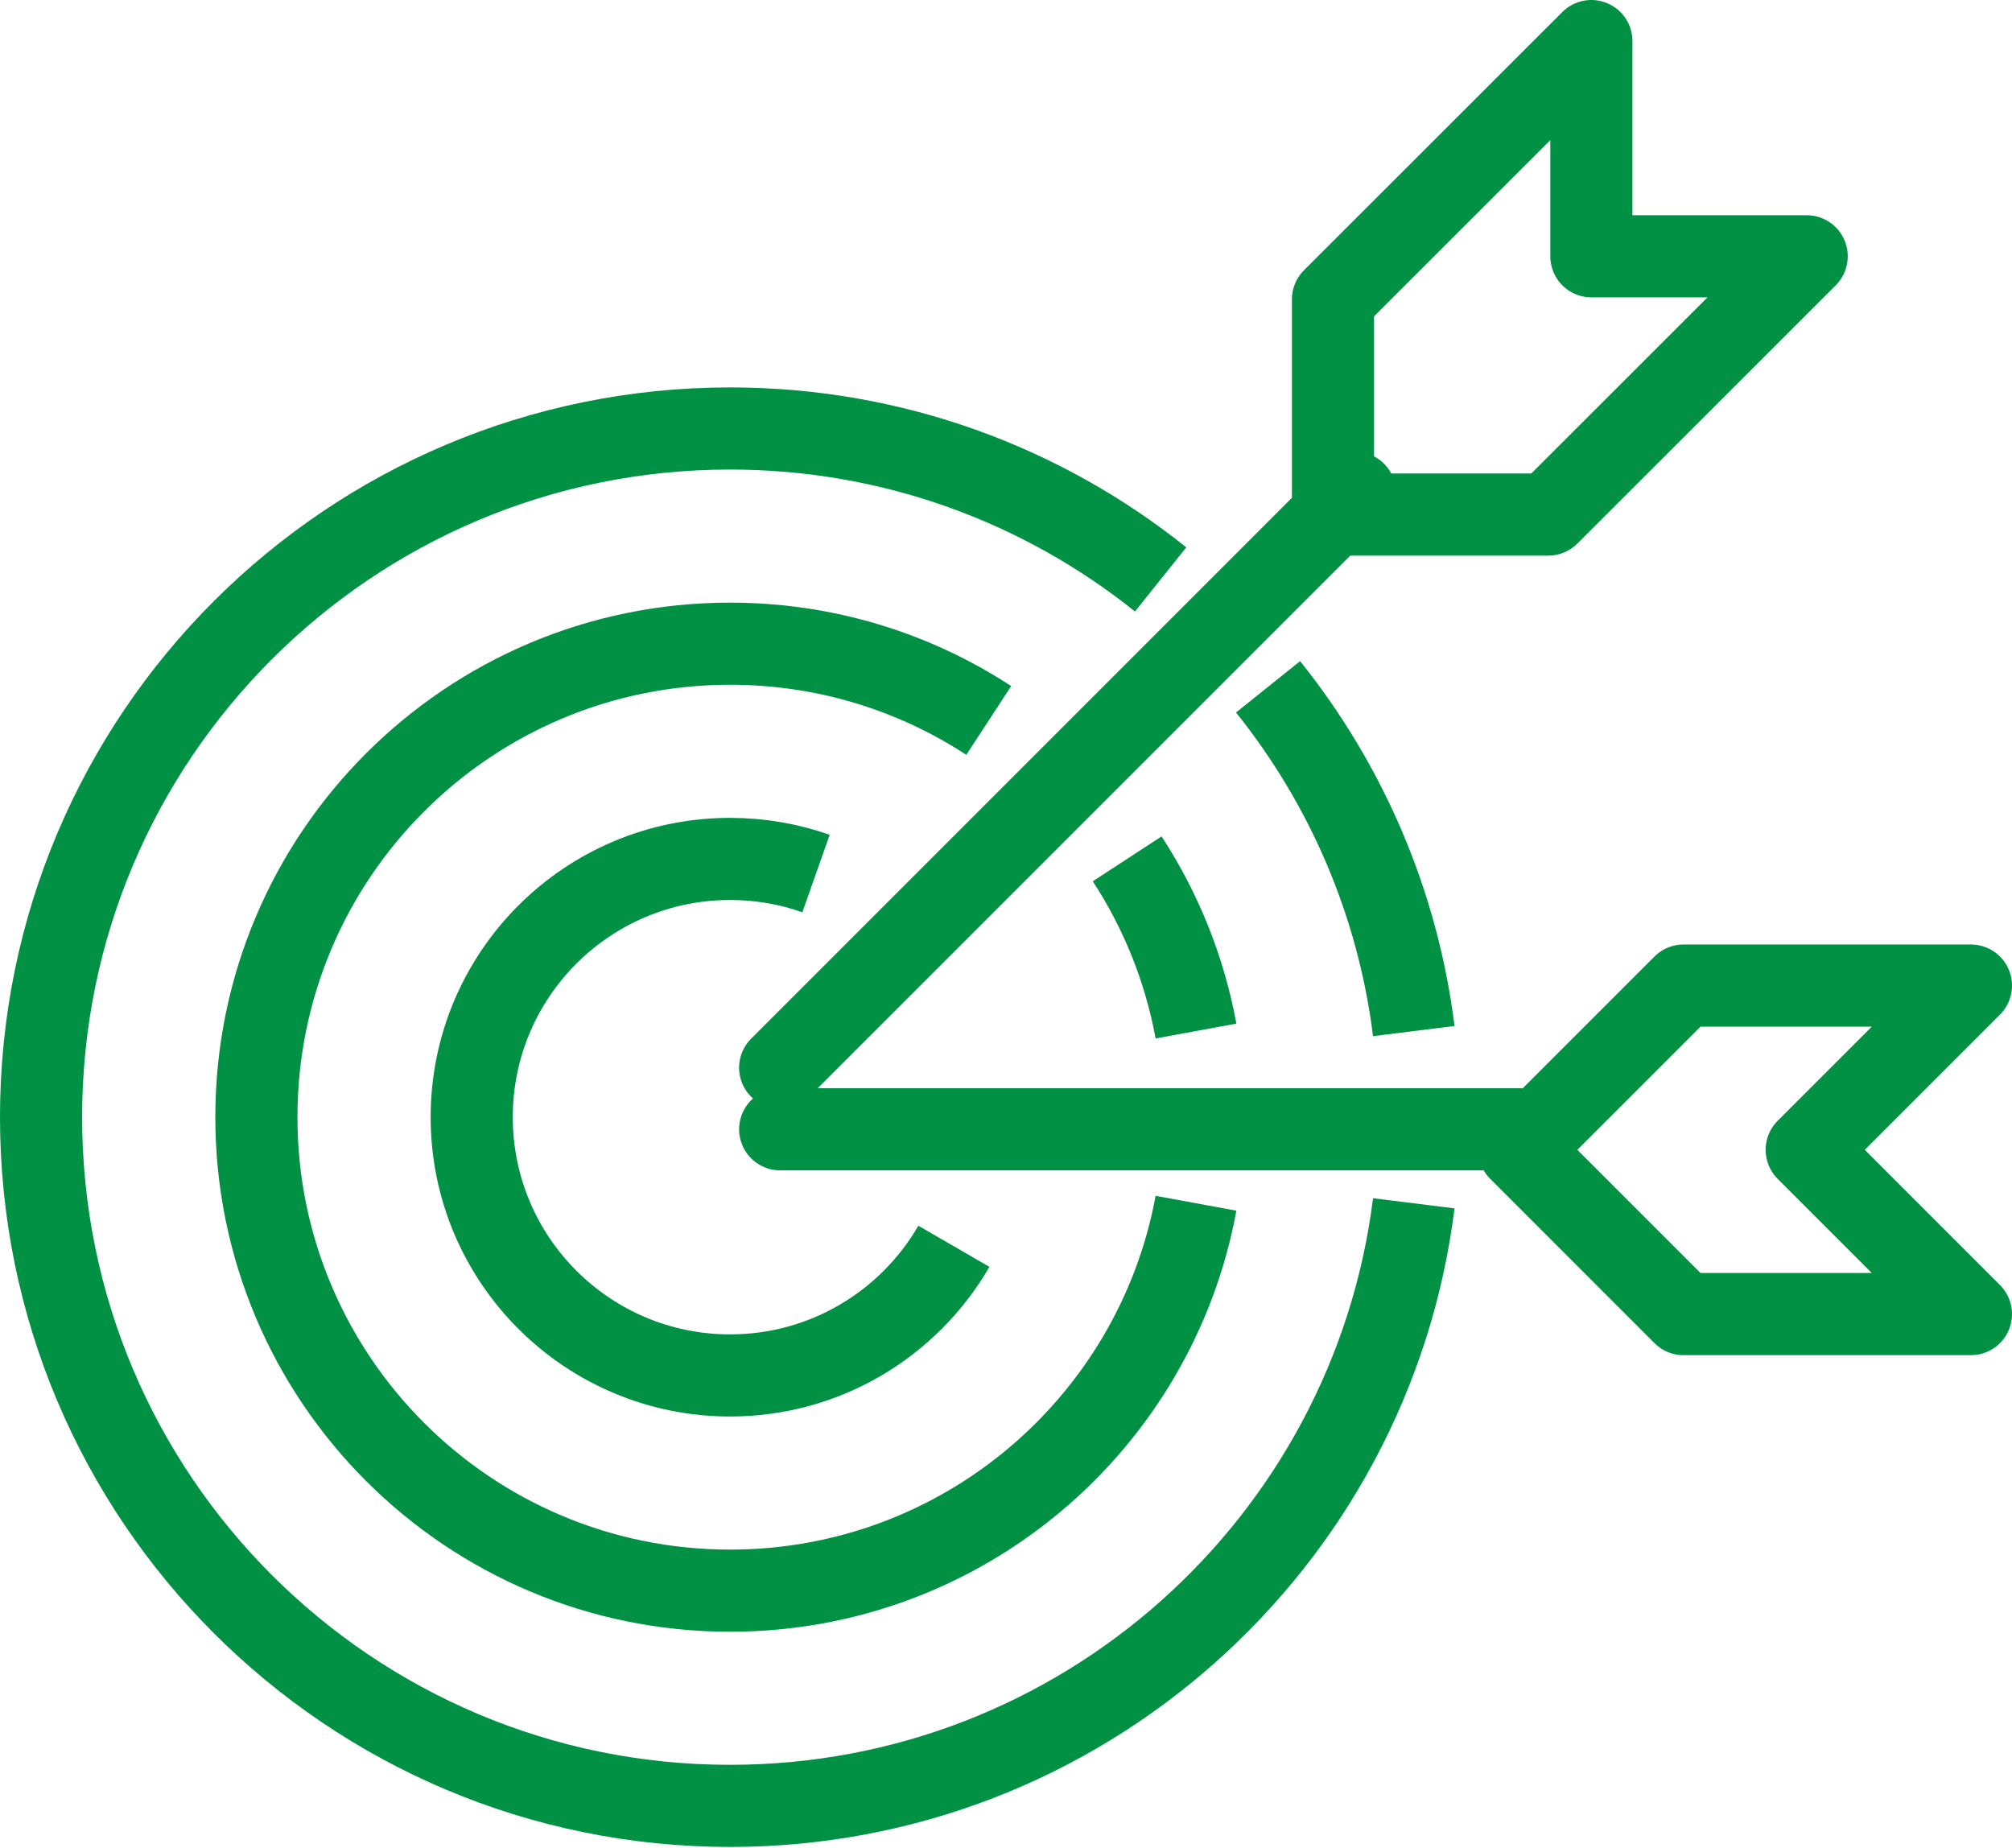
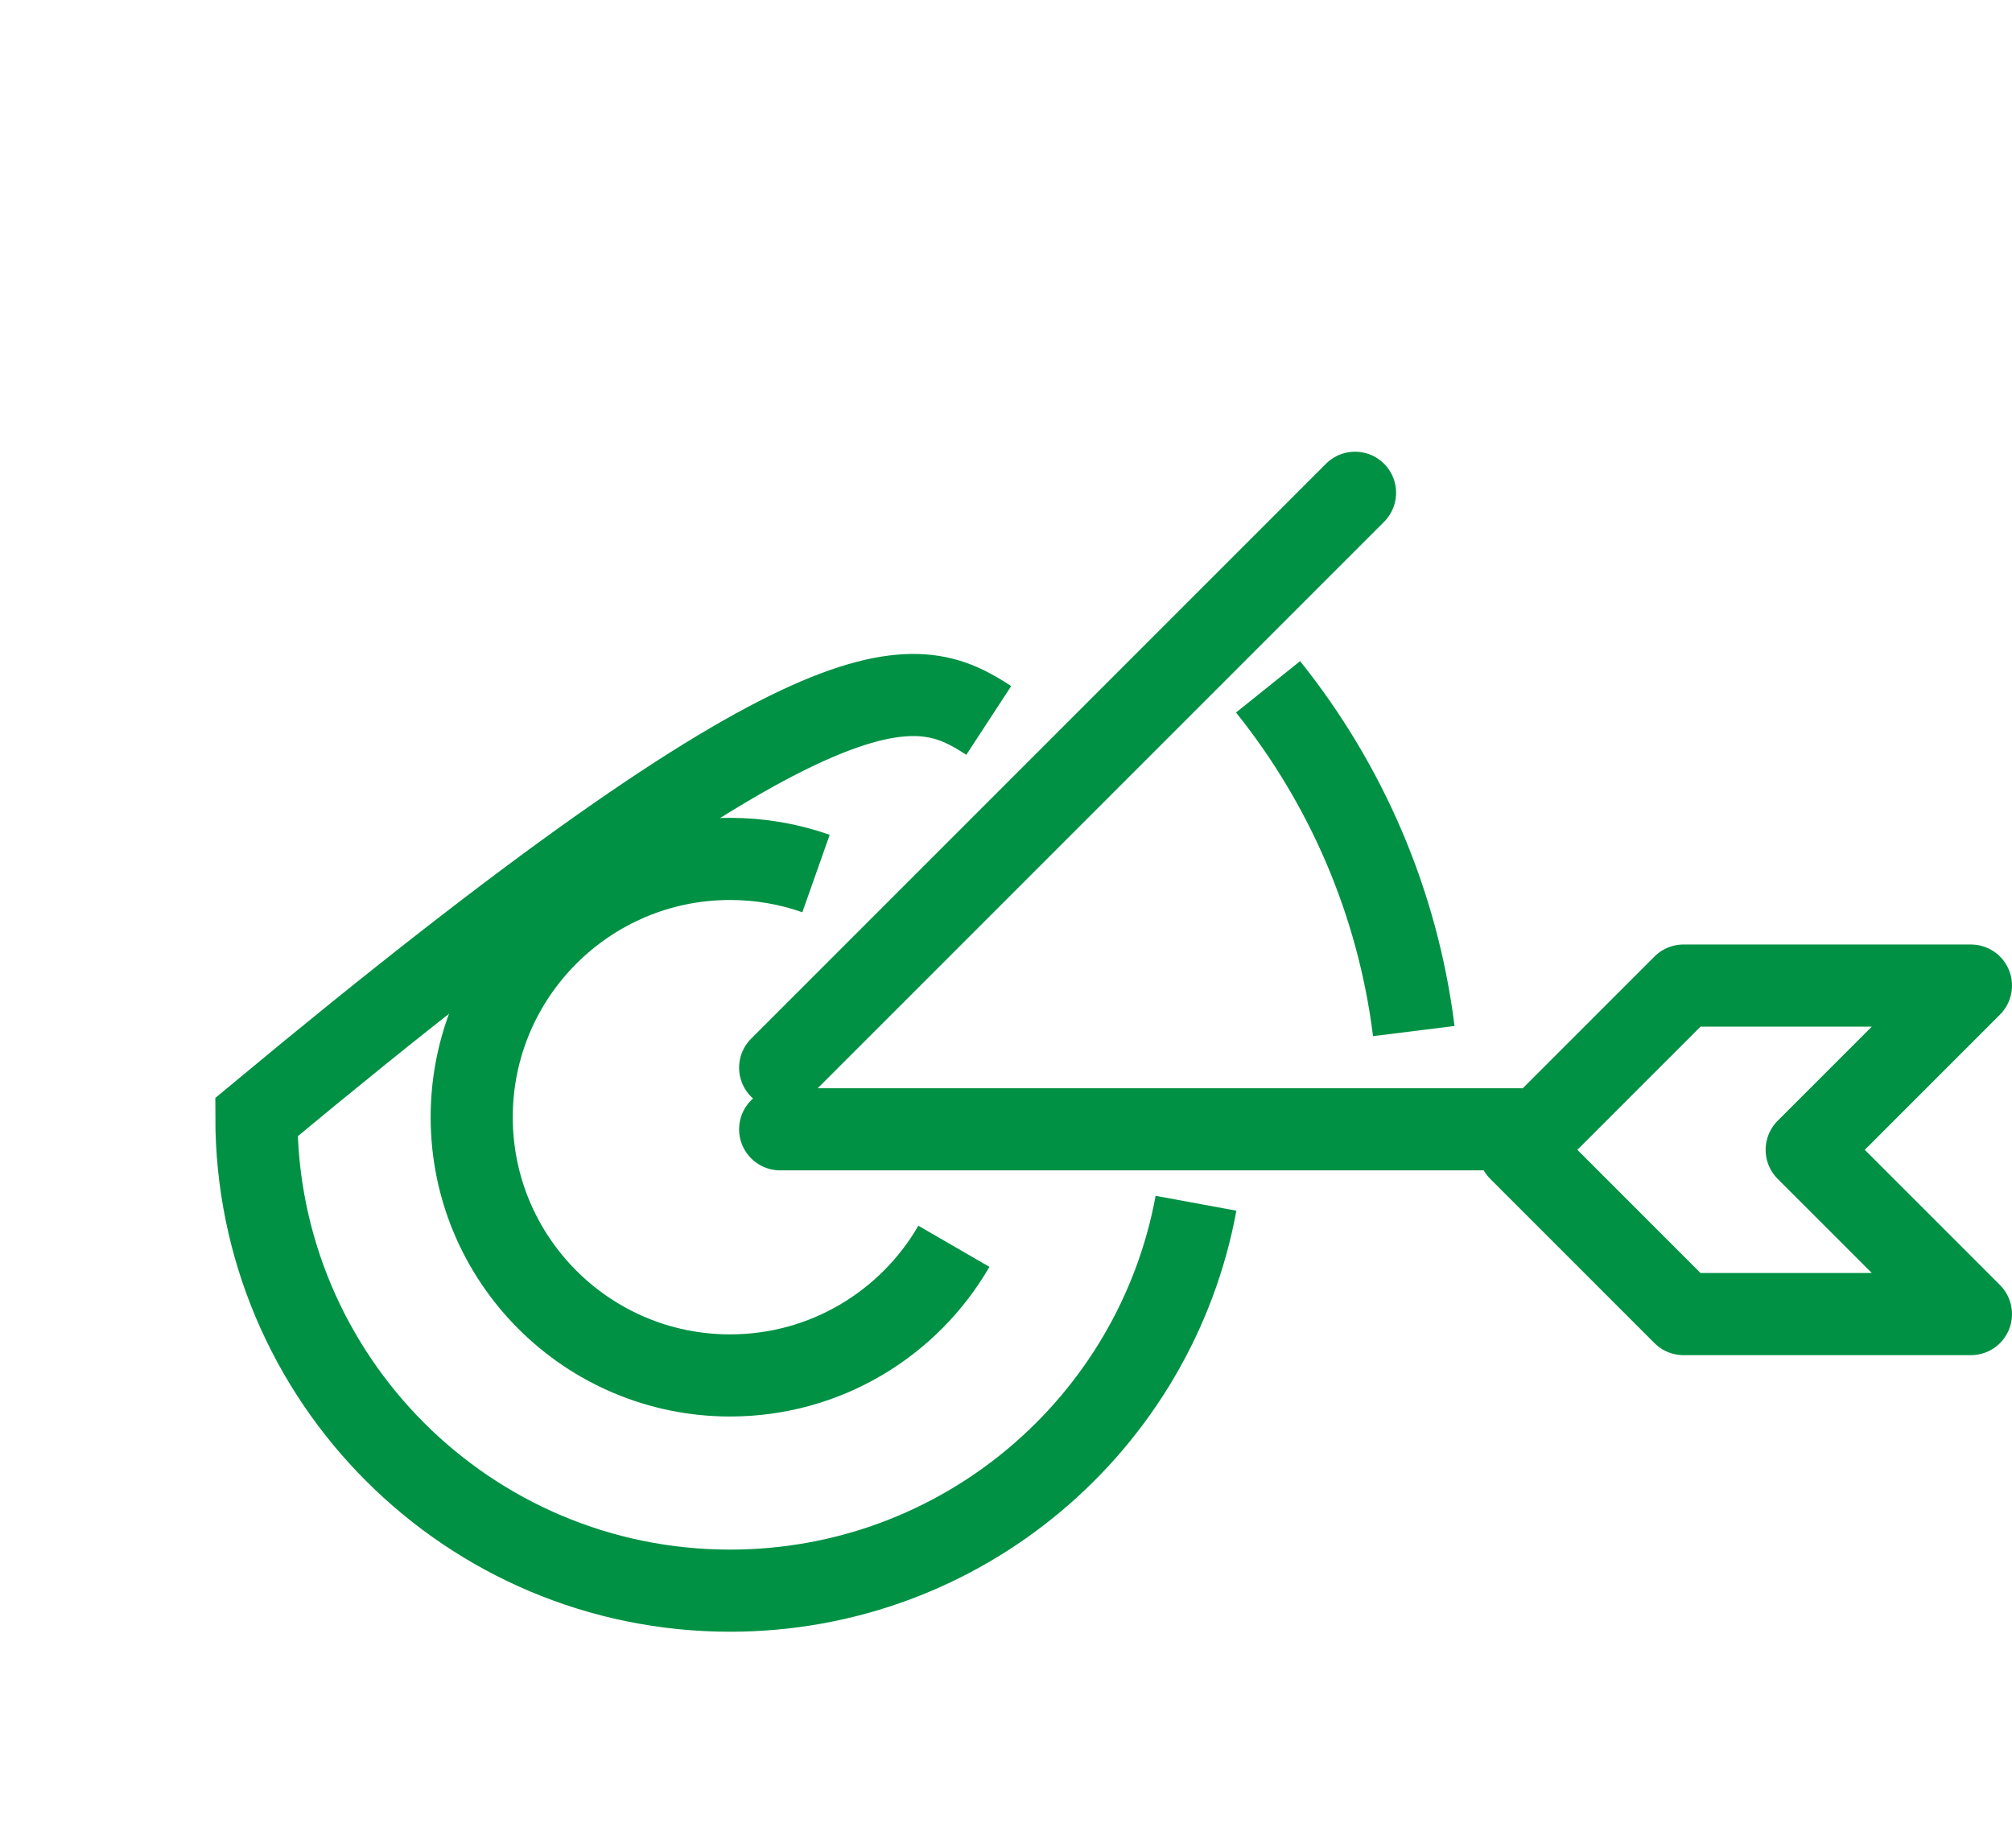
<svg xmlns="http://www.w3.org/2000/svg" width="49px" height="45px" viewBox="0 0 49 45" version="1.1">
  <title>Tax Strategy</title>
  <desc>Created with Sketch.</desc>
  <g id="Desktop-Mockups" stroke="none" stroke-width="1" fill="none" fill-rule="evenodd">
    <g id="1.0-Homepage-(state-2)" transform="translate(-296, -2078)" stroke="#009144" stroke-width="2">
      <g id="Group-2" transform="translate(132, 1684)">
        <g id="Tax-Strategy" transform="translate(165, 395)">
          <polygon id="Stroke-1" stroke-linecap="round" stroke-linejoin="round" points="47 23 40 23 36 27 40 31 47 31 43 27" />
          <path d="M18,25 L32,11" id="Stroke-3" stroke-linecap="round" />
          <path d="M18,26.5 L36,26.5" id="Stroke-4" stroke-linecap="round" />
          <g id="Group-17">
            <path d="M22.231,29.349 C21.143,31.229 19.109,32.494 16.781,32.494 C13.305,32.494 10.488,29.677 10.488,26.205 C10.488,22.732 13.305,19.916 16.781,19.916 C17.514,19.916 18.219,20.041 18.873,20.272" id="Stroke-5" />
-             <polygon id="Stroke-7" stroke-linecap="round" stroke-linejoin="round" points="37.756 0 31.463 6.289 31.463 11.53 36.707 11.53 43 5.241 37.756 5.241" />
-             <path d="M28.127,28.301 C27.141,33.668 22.436,37.735 16.781,37.735 C10.409,37.735 5.244,32.572 5.244,26.205 C5.244,19.837 10.409,14.675 16.781,14.675 C19.105,14.675 21.269,15.361 23.08,16.544" id="Stroke-9" />
-             <path d="M26.451,19.914 C27.267,21.165 27.847,22.584 28.127,24.107" id="Stroke-11" />
-             <path d="M33.431,28.302 C32.399,36.574 25.337,42.976 16.78,42.976 C7.513,42.976 -3.55271368e-15,35.467 -3.55271368e-15,26.205 C-3.55271368e-15,16.942 7.513,9.434 16.78,9.434 C20.748,9.434 24.394,10.81 27.266,13.11" id="Stroke-13" />
+             <path d="M28.127,28.301 C27.141,33.668 22.436,37.735 16.781,37.735 C10.409,37.735 5.244,32.572 5.244,26.205 C19.105,14.675 21.269,15.361 23.08,16.544" id="Stroke-9" />
            <path d="M29.882,15.725 C31.772,18.082 33.038,20.96 33.431,24.108" id="Stroke-15" />
          </g>
        </g>
      </g>
    </g>
  </g>
</svg>